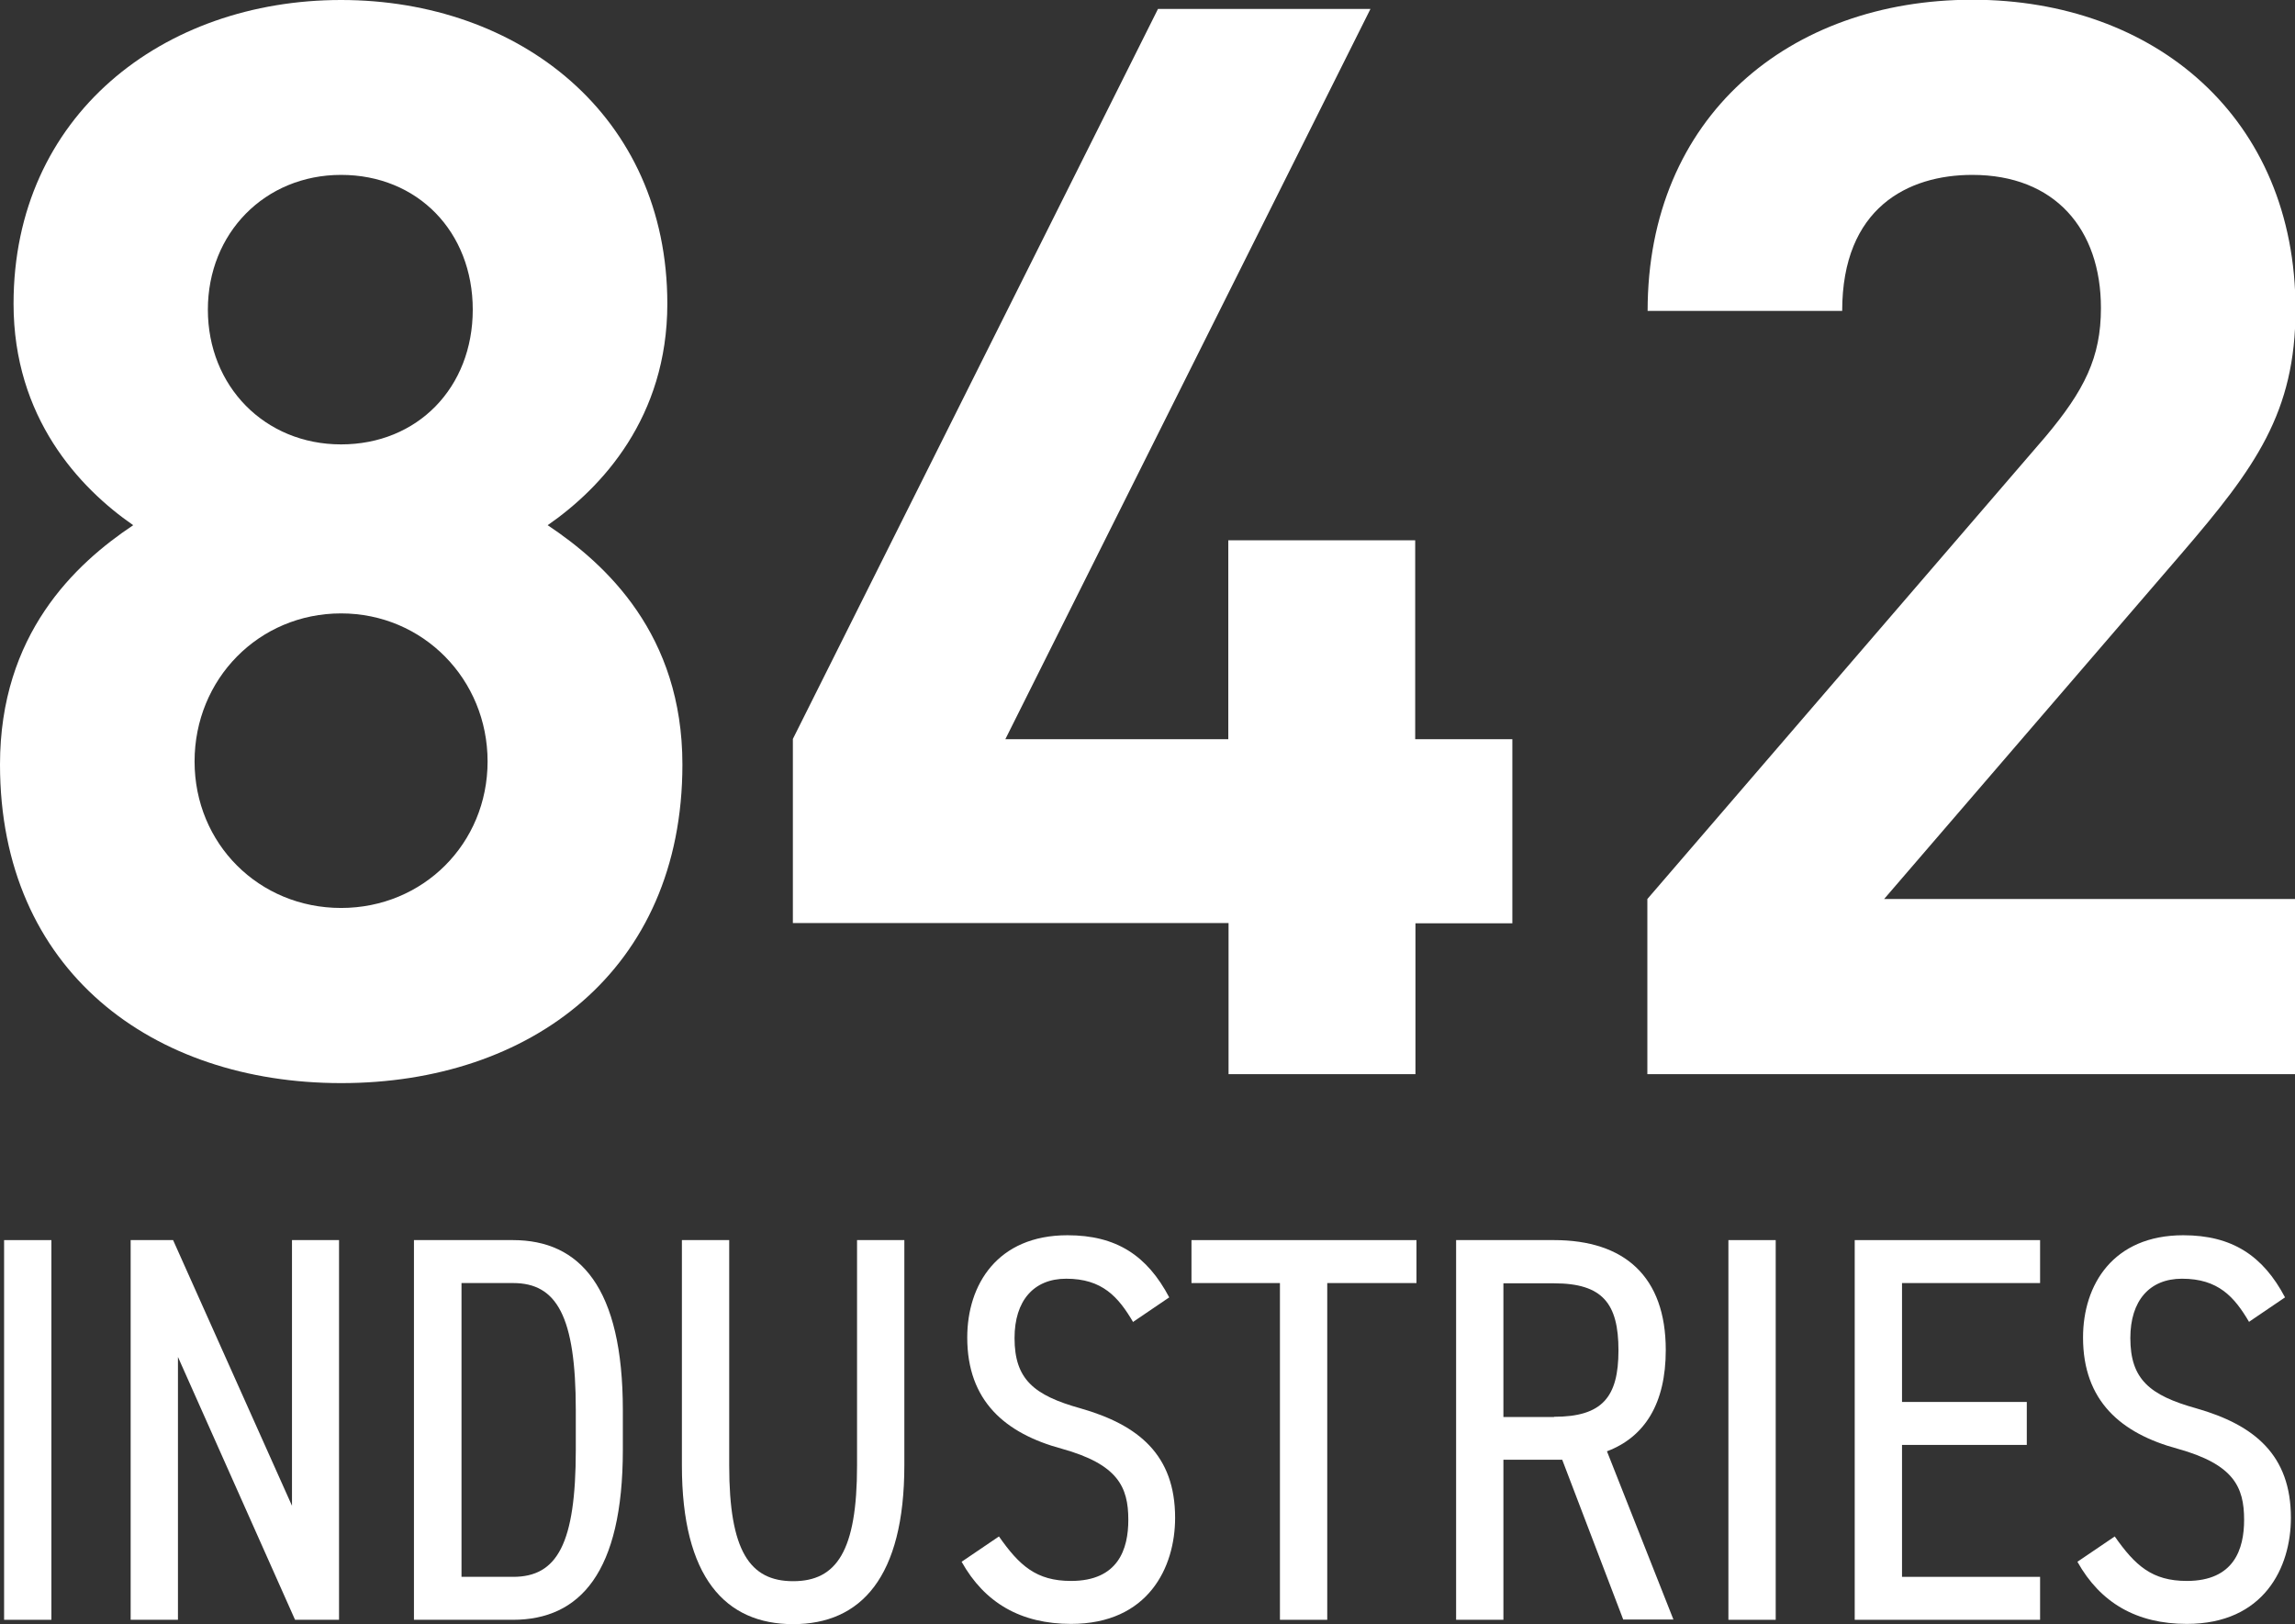
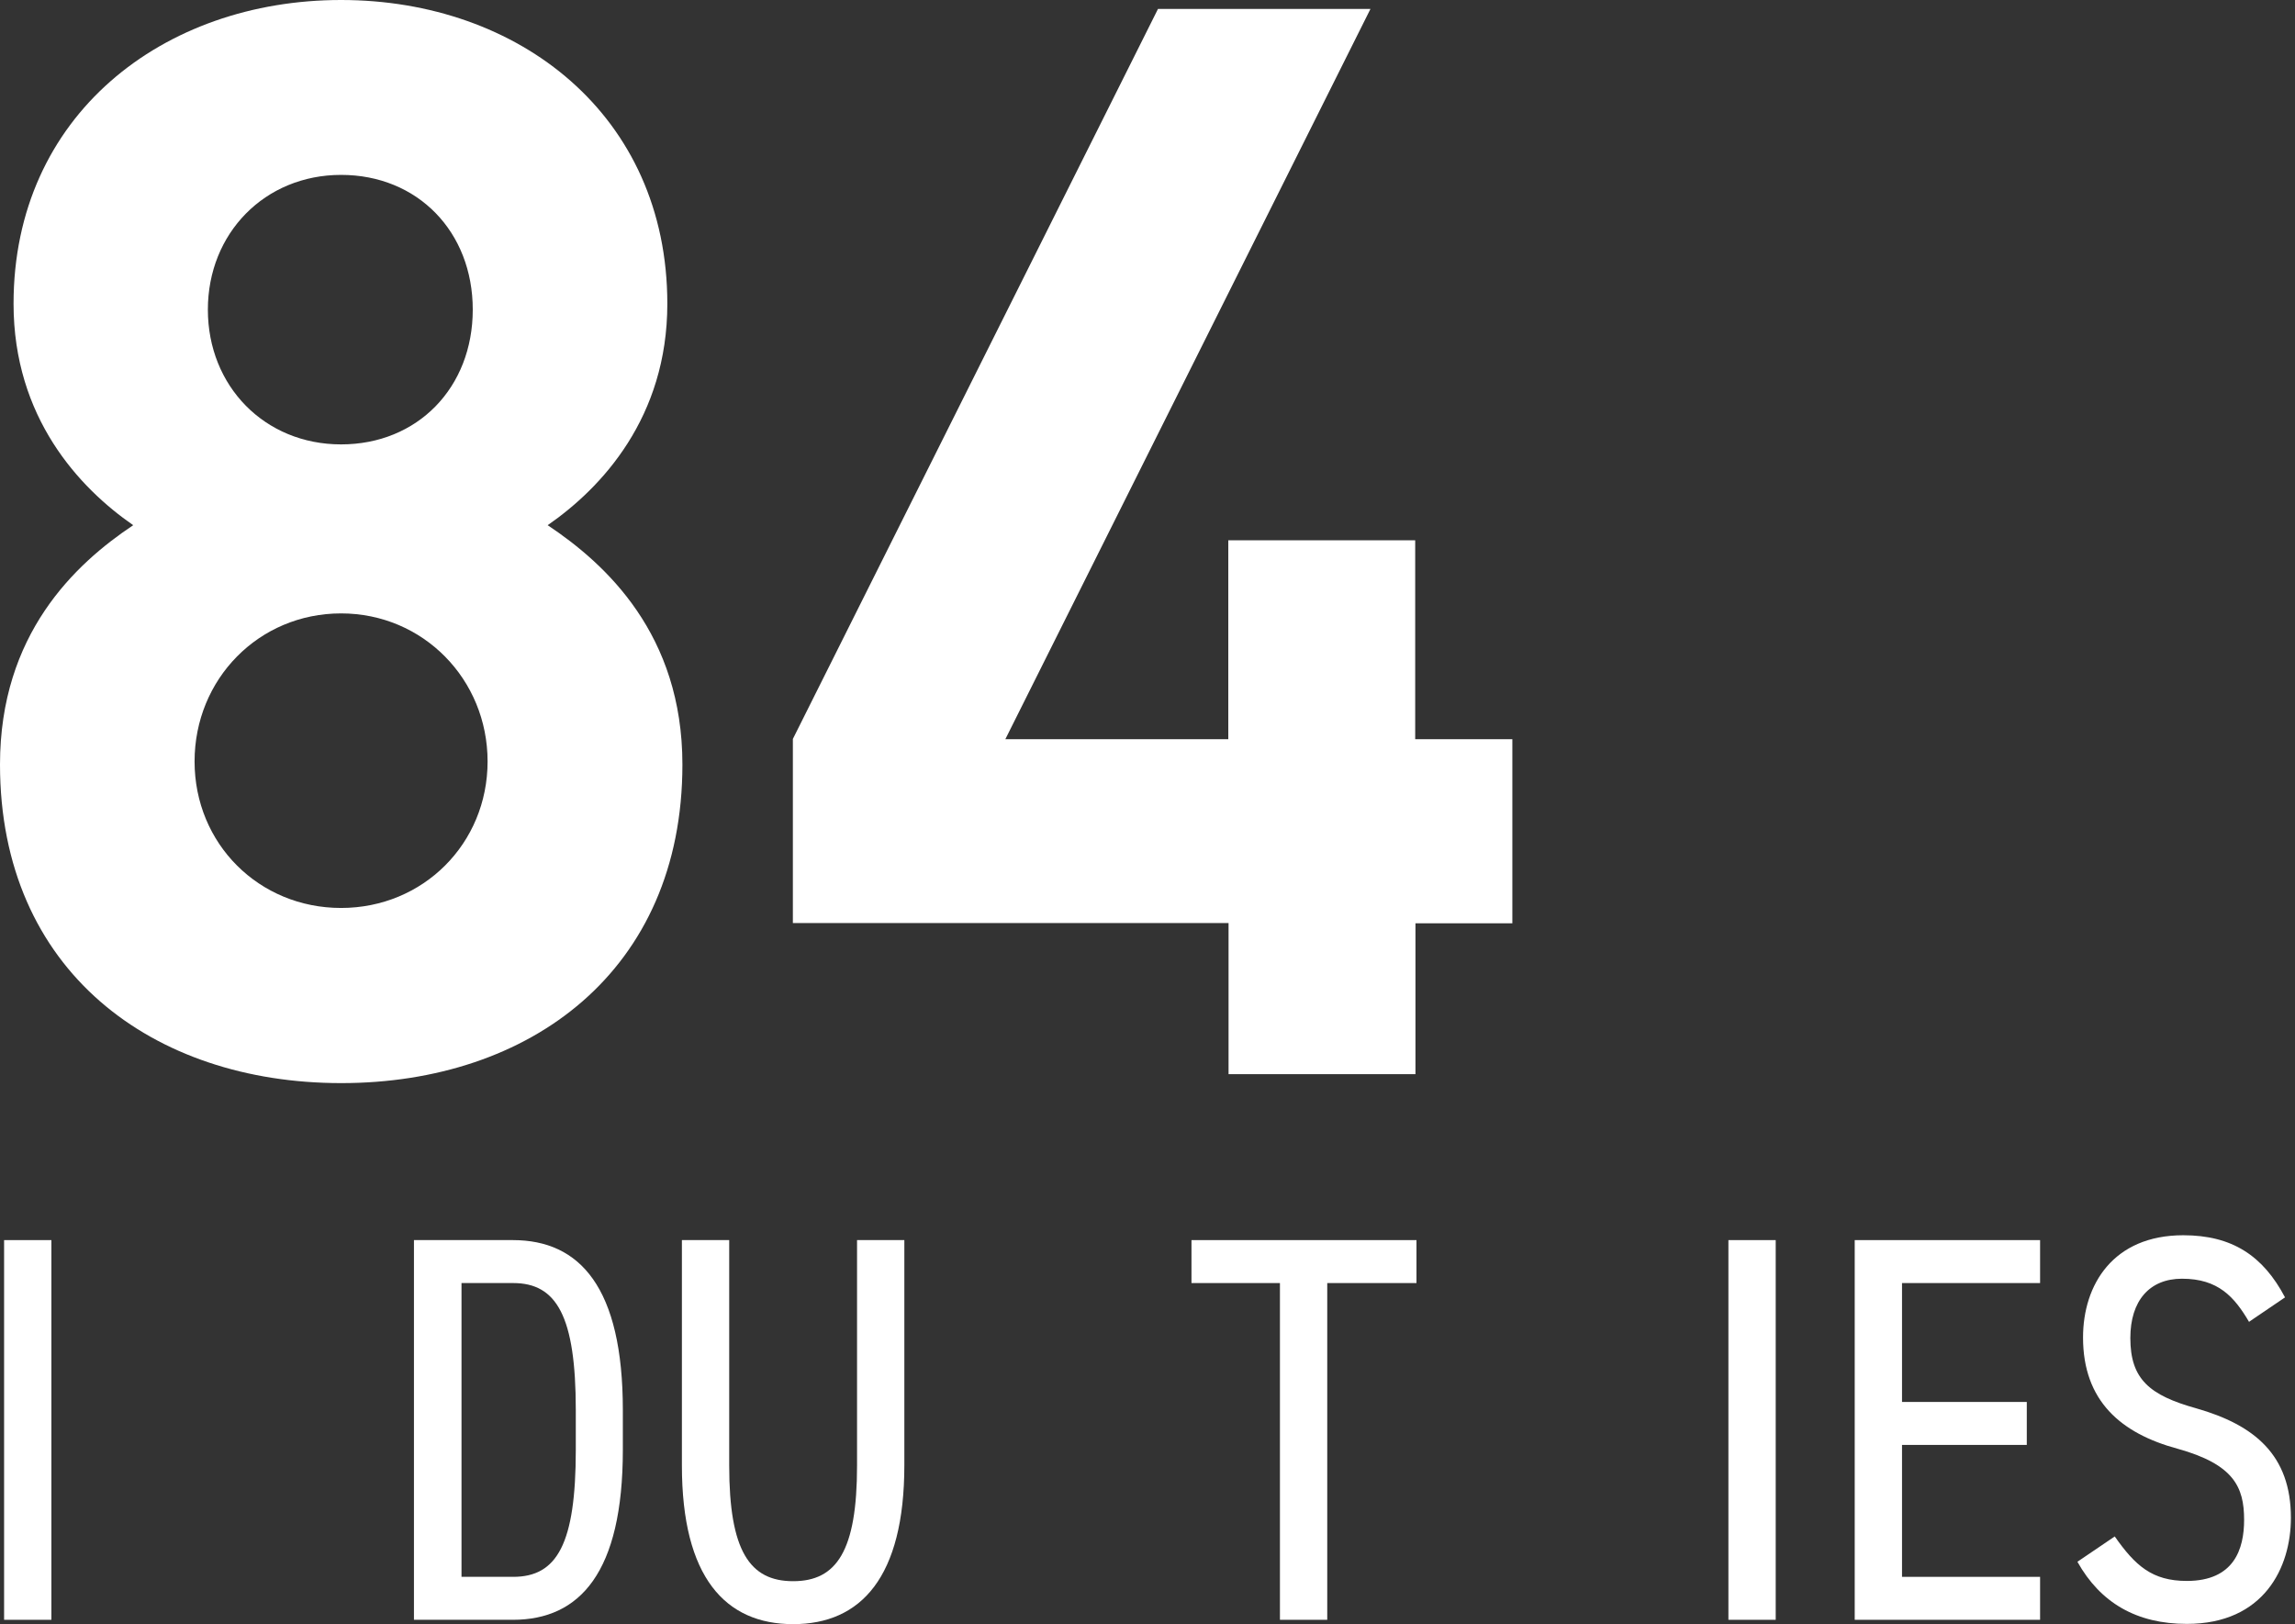
<svg xmlns="http://www.w3.org/2000/svg" id="Layer_2" viewBox="0 0 89.76 63.52">
  <rect x="0" y="0" width="89.76" height="63.52" fill="#333333" stroke="none" />
  <defs>
    <style>.cls-1{fill:#fff;}</style>
  </defs>
  <g id="Layer_1-2">
    <g>
      <g>
        <path class="cls-1" d="M13.34,42.36c-7.37,0-13.34-4.39-13.34-12.46,0-5.09,2.93-7.84,5.21-9.36C3.1,19.08,.53,16.33,.53,11.88,.53,4.51,6.38,0,13.34,0s12.76,4.51,12.76,11.88c0,4.45-2.57,7.2-4.68,8.66,2.28,1.52,5.27,4.27,5.27,9.36,0,8.08-5.97,12.46-13.34,12.46Zm0-18.37c-3.22,0-5.73,2.57-5.73,5.79s2.52,5.73,5.73,5.73,5.73-2.52,5.73-5.73-2.52-5.79-5.73-5.79Zm0-17.15c-2.98,0-5.21,2.28-5.21,5.27s2.22,5.27,5.21,5.27,5.15-2.22,5.15-5.27-2.16-5.27-5.15-5.27Z" />
        <path class="cls-1" d="M55.36,36.1v5.91h-7.31v-5.91H31.01v-7.2L45.29,.35h8.31l-14.28,28.56h8.72v-7.78h7.31v7.78h3.8v7.2h-3.8Z" />
-         <path class="cls-1" d="M64.43,42.01v-6.85l15.57-18.08c1.52-1.81,2.17-3.1,2.17-5.03,0-3.1-1.81-5.21-5.03-5.21-2.52,0-5.09,1.29-5.09,5.32h-7.61c0-7.61,5.56-12.17,12.7-12.17s12.64,4.62,12.64,12.11c0,4.04-1.58,6.2-4.45,9.54l-11.64,13.52h16.09v6.85h-25.34Z" />
      </g>
      <g>
        <path class="cls-1" d="M2.01,63.35H.16v-14.85h1.85v14.85Z" />
-         <path class="cls-1" d="M13.26,48.5v14.85h-1.72l-4.58-10.28v10.28h-1.85v-14.85h1.66l4.65,10.39v-10.39h1.85Z" />
        <path class="cls-1" d="M16.19,63.35v-14.85h3.87c2.62,0,4.3,1.85,4.3,6.65v1.55c0,4.8-1.68,6.65-4.3,6.65h-3.87Zm6.33-6.65v-1.55c0-3.68-.75-4.97-2.45-4.97h-2.02v11.49h2.02c1.72,0,2.45-1.29,2.45-4.97Z" />
        <path class="cls-1" d="M35.37,48.5v8.8c0,4.39-1.7,6.22-4.35,6.22s-4.35-1.83-4.35-6.2v-8.82h1.85v8.82c0,3.33,.8,4.52,2.5,4.52s2.5-1.18,2.5-4.52v-8.82h1.85Z" />
-         <path class="cls-1" d="M44.32,51.71c-.58-.99-1.21-1.7-2.62-1.7-1.27,0-2.02,.86-2.02,2.32,0,1.61,.75,2.24,2.58,2.75,2.28,.65,3.7,1.83,3.7,4.28,0,1.94-1.05,4.15-4.07,4.15-1.96,0-3.38-.82-4.28-2.43l1.46-.99c.8,1.14,1.46,1.74,2.82,1.74,1.85,0,2.24-1.25,2.24-2.39,0-1.29-.41-2.17-2.6-2.78-2.22-.6-3.7-1.87-3.7-4.35,0-2.07,1.18-4,3.92-4,1.92,0,3.12,.8,3.98,2.43l-1.4,.95Z" />
        <path class="cls-1" d="M55.4,48.5v1.68h-3.49v13.17h-1.85v-13.17h-3.46v-1.68h8.8Z" />
-         <path class="cls-1" d="M63.49,63.35l-2.39-6.26h-2.3v6.26h-1.85v-14.85h3.83c2.75,0,4.37,1.42,4.37,4.3,0,2.09-.82,3.4-2.3,3.96l2.6,6.58h-1.96Zm-2.71-7.94c1.89,0,2.52-.77,2.52-2.6s-.62-2.62-2.52-2.62h-1.98v5.23h1.98Z" />
        <path class="cls-1" d="M69.45,63.35h-1.85v-14.85h1.85v14.85Z" />
        <path class="cls-1" d="M79.79,48.5v1.68h-5.4v4.65h4.88v1.68h-4.88v5.16h5.4v1.68h-7.25v-14.85h7.25Z" />
        <path class="cls-1" d="M87.97,51.71c-.58-.99-1.21-1.7-2.63-1.7-1.27,0-2.02,.86-2.02,2.32,0,1.61,.75,2.24,2.58,2.75,2.28,.65,3.7,1.83,3.7,4.28,0,1.94-1.05,4.15-4.07,4.15-1.96,0-3.38-.82-4.28-2.43l1.46-.99c.8,1.14,1.46,1.74,2.82,1.74,1.85,0,2.24-1.25,2.24-2.39,0-1.29-.41-2.17-2.6-2.78-2.22-.6-3.7-1.87-3.7-4.35,0-2.07,1.18-4,3.92-4,1.91,0,3.12,.8,3.98,2.43l-1.4,.95Z" />
      </g>
    </g>
  </g>
</svg>